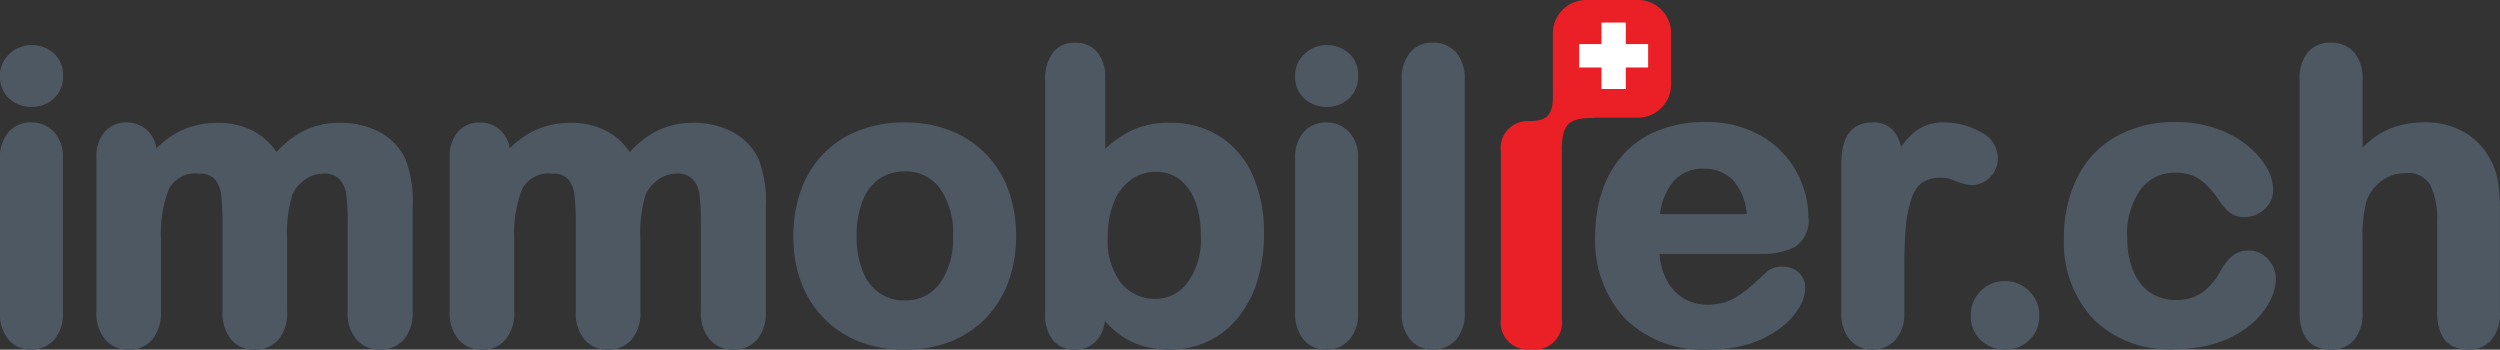
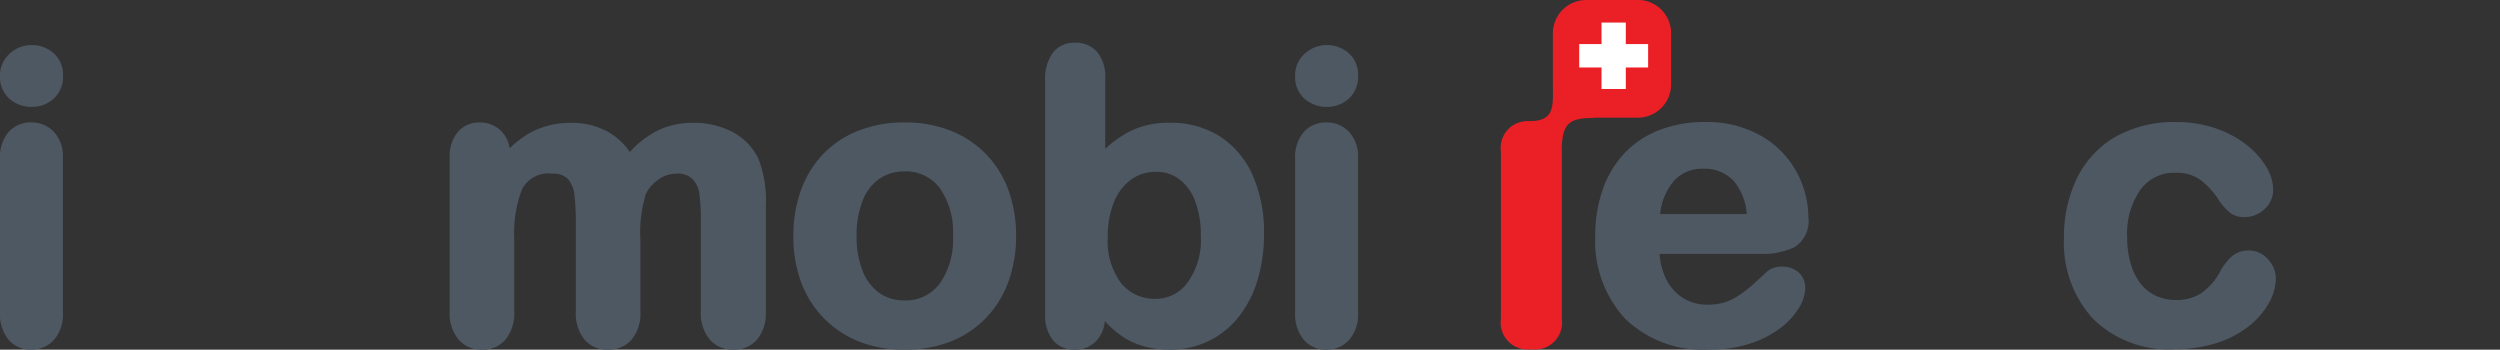
<svg xmlns="http://www.w3.org/2000/svg" width="164.746" height="23.042" viewBox="0 0 164.746 23.042">
  <rect x="0" y="0" width="164.746" height="23.042" fill="#333333" stroke="none" />
  <g id="g10" transform="translate(0 99.172)">
    <g id="g12" transform="translate(0 -99.172)">
      <path id="path14" d="M434.694-99.172H431.32a2.2,2.2,0,0,0-2.209,2.2v3.285l0,0c0,1.419.188,2.494-1.51,2.494l.011.009a1.766,1.766,0,0,0-1.925,2v11.029a1.776,1.776,0,0,0,2.007,2,1.776,1.776,0,0,0,2.008-2V-89.193c0-.086,0-.17-.009-.254.077-1.574.453-1.956,2.172-1.956l-.018-.014h2.849a2.2,2.2,0,0,0,2.209-2.2v-3.36a2.2,2.2,0,0,0-2.209-2.2" transform="translate(-326.78 99.172)" fill="#ea2026" />
-       <path id="path16" d="M452.448-91.351h-1.472v-1.418h-1.6v1.418h-1.47v1.542h1.47v1.418h1.6v-1.418h1.472v-1.542" transform="translate(-343.839 94.256)" fill="#fff" />
-       <path id="path18" d="M46.033-49.478a2,2,0,0,1-1.542-.664,2.7,2.7,0,0,1-.591-1.87v-5.937a13.4,13.4,0,0,0-.094-1.78,1.776,1.776,0,0,0-.446-.985,1.387,1.387,0,0,0-1.065-.365,2.047,2.047,0,0,0-1.155.363,2.484,2.484,0,0,0-.87.992,8.692,8.692,0,0,0-.355,3.017v4.7a2.714,2.714,0,0,1-.585,1.876,2.019,2.019,0,0,1-1.562.658,1.968,1.968,0,0,1-1.531-.659,2.736,2.736,0,0,1-.577-1.875v-5.626a17.953,17.953,0,0,0-.088-2.032,1.95,1.95,0,0,0-.421-1.046,1.292,1.292,0,0,0-1.031-.363,1.956,1.956,0,0,0-2,1.01,8.147,8.147,0,0,0-.521,3.284v4.773a2.741,2.741,0,0,1-.576,1.867,1.972,1.972,0,0,1-1.545.667,2,2,0,0,1-1.542-.664,2.7,2.7,0,0,1-.591-1.87v-10.1a2.516,2.516,0,0,1,.537-1.719,1.842,1.842,0,0,1,1.441-.622,1.947,1.947,0,0,1,1.428.576,1.962,1.962,0,0,1,.545,1.131,5.982,5.982,0,0,1,1.549-1.131,5.515,5.515,0,0,1,2.465-.549,4.98,4.98,0,0,1,2.439.569A4.335,4.335,0,0,1,39.217-62.5a6.19,6.19,0,0,1,1.734-1.367,5.213,5.213,0,0,1,2.4-.558A5.486,5.486,0,0,1,46-63.821a3.942,3.942,0,0,1,1.7,1.766,7.665,7.665,0,0,1,.484,3.149v6.894a2.716,2.716,0,0,1-.584,1.876,2.019,2.019,0,0,1-1.562.658" transform="translate(-20.992 72.52)" fill="#4e5863" />
+       <path id="path16" d="M452.448-91.351h-1.472v-1.418h-1.6v1.418h-1.47v1.542h1.47v1.418h1.6v-1.418h1.472" transform="translate(-343.839 94.256)" fill="#fff" />
      <path id="path20" d="M146.213-49.478a2,2,0,0,1-1.542-.664,2.7,2.7,0,0,1-.591-1.87v-5.937a13.356,13.356,0,0,0-.094-1.78,1.775,1.775,0,0,0-.445-.985,1.387,1.387,0,0,0-1.065-.365,2.047,2.047,0,0,0-1.155.363,2.483,2.483,0,0,0-.87.992,8.694,8.694,0,0,0-.355,3.017v4.7a2.714,2.714,0,0,1-.585,1.876,2.019,2.019,0,0,1-1.562.658,1.967,1.967,0,0,1-1.53-.659,2.736,2.736,0,0,1-.577-1.875v-5.626a18,18,0,0,0-.088-2.032,1.951,1.951,0,0,0-.421-1.046,1.292,1.292,0,0,0-1.031-.363,1.956,1.956,0,0,0-2,1.01,8.147,8.147,0,0,0-.521,3.284v4.773a2.74,2.74,0,0,1-.576,1.867,1.972,1.972,0,0,1-1.545.667,2,2,0,0,1-1.542-.664,2.7,2.7,0,0,1-.591-1.87v-10.1a2.517,2.517,0,0,1,.537-1.719,1.843,1.843,0,0,1,1.441-.622,1.946,1.946,0,0,1,1.428.576,1.963,1.963,0,0,1,.546,1.131,5.983,5.983,0,0,1,1.549-1.131,5.516,5.516,0,0,1,2.465-.549,4.981,4.981,0,0,1,2.44.569A4.335,4.335,0,0,1,139.4-62.5a6.191,6.191,0,0,1,1.734-1.367,5.214,5.214,0,0,1,2.4-.558,5.486,5.486,0,0,1,2.644.607,3.941,3.941,0,0,1,1.7,1.766,7.663,7.663,0,0,1,.484,3.149v6.894a2.717,2.717,0,0,1-.584,1.876,2.02,2.02,0,0,1-1.562.658" transform="translate(-97.895 72.52)" fill="#4e5863" />
      <path id="path22" d="M232.3-61.221a2.874,2.874,0,0,0-1.649.483,3.115,3.115,0,0,0-1.1,1.445,6.174,6.174,0,0,0-.4,2.327,6.121,6.121,0,0,0,.4,2.3,3.178,3.178,0,0,0,1.094,1.447,2.8,2.8,0,0,0,1.665.493,2.762,2.762,0,0,0,2.31-1.091,5.007,5.007,0,0,0,.885-3.152,5.025,5.025,0,0,0-.884-3.171A2.768,2.768,0,0,0,232.3-61.221Zm0,11.743a7.986,7.986,0,0,1-3-.54,6.741,6.741,0,0,1-2.324-1.552,6.743,6.743,0,0,1-1.491-2.385,8.674,8.674,0,0,1-.5-3.011,8.766,8.766,0,0,1,.511-3.043,6.727,6.727,0,0,1,1.478-2.385,6.554,6.554,0,0,1,2.334-1.527,8.2,8.2,0,0,1,3-.532,8.183,8.183,0,0,1,3.024.539,6.665,6.665,0,0,1,2.345,1.547,6.708,6.708,0,0,1,1.485,2.385,8.717,8.717,0,0,1,.5,3.017,8.7,8.7,0,0,1-.51,3.017,6.771,6.771,0,0,1-1.492,2.4,6.621,6.621,0,0,1-2.332,1.54,8.215,8.215,0,0,1-3.024.532" transform="translate(-172.704 72.52)" fill="#4e5863" />
      <path id="path24" d="M303.739-78.544a2.741,2.741,0,0,0-1.621.494,3.366,3.366,0,0,0-1.134,1.46,5.905,5.905,0,0,0-.427,2.353,4.59,4.59,0,0,0,.889,3.039,2.84,2.84,0,0,0,2.293,1.023,2.585,2.585,0,0,0,2.058-1.046,4.787,4.787,0,0,0,.892-3.119,6.232,6.232,0,0,0-.379-2.291,3.211,3.211,0,0,0-1.035-1.425A2.477,2.477,0,0,0,303.739-78.544Zm.893,11.717a6.2,6.2,0,0,1-1.613-.2,4.807,4.807,0,0,1-1.306-.548,5.861,5.861,0,0,1-.908-.69q-.189-.179-.439-.448a2.19,2.19,0,0,1-.538,1.282,1.9,1.9,0,0,1-1.442.609,1.812,1.812,0,0,1-1.429-.617,2.533,2.533,0,0,1-.523-1.711V-84.57a2.89,2.89,0,0,1,.5-1.815,1.756,1.756,0,0,1,1.453-.668,1.848,1.848,0,0,1,1.492.634,2.566,2.566,0,0,1,.513,1.693v4.661a7.911,7.911,0,0,1,1.575-1.126,5.737,5.737,0,0,1,2.706-.586,6,6,0,0,1,3.249.882,5.809,5.809,0,0,1,2.173,2.551,9.254,9.254,0,0,1,.759,3.887,10.433,10.433,0,0,1-.421,3.033A7.325,7.325,0,0,1,309.195-69a5.675,5.675,0,0,1-1.99,1.606,5.847,5.847,0,0,1-2.573.568" transform="translate(-227.558 89.868)" fill="#4e5863" />
      <path id="path26" d="M369.427-82.312a2.173,2.173,0,0,1-1.464-.528,1.9,1.9,0,0,1-.631-1.515,1.894,1.894,0,0,1,.639-1.465,2.11,2.11,0,0,1,1.455-.565,2.161,2.161,0,0,1,1.413.511,1.871,1.871,0,0,1,.642,1.519,1.918,1.918,0,0,1-.621,1.506A2.1,2.1,0,0,1,369.427-82.312Zm-.039,16a1.9,1.9,0,0,1-1.494-.662,2.651,2.651,0,0,1-.561-1.794v-10.1a2.57,2.57,0,0,1,.566-1.787,1.936,1.936,0,0,1,1.49-.631,2,2,0,0,1,1.5.627,2.359,2.359,0,0,1,.59,1.688v10.2a2.58,2.58,0,0,1-.587,1.814,1.975,1.975,0,0,1-1.507.642" transform="translate(-281.985 89.356)" fill="#4e5863" />
      <path id="path28" d="M2.094-82.312A2.171,2.171,0,0,1,.631-82.84,1.9,1.9,0,0,1,0-84.355,1.9,1.9,0,0,1,.639-85.82a2.112,2.112,0,0,1,1.456-.565,2.163,2.163,0,0,1,1.414.511,1.871,1.871,0,0,1,.642,1.519,1.918,1.918,0,0,1-.622,1.506,2.1,2.1,0,0,1-1.434.537Zm-.039,16a1.9,1.9,0,0,1-1.494-.662A2.652,2.652,0,0,1,0-68.77v-10.1a2.569,2.569,0,0,1,.566-1.787,1.935,1.935,0,0,1,1.489-.631,2,2,0,0,1,1.5.627,2.359,2.359,0,0,1,.59,1.688v10.2a2.58,2.58,0,0,1-.587,1.814,1.976,1.976,0,0,1-1.507.642" transform="translate(0 89.356)" fill="#4e5863" />
-       <path id="path30" d="M399.6-66.826a1.9,1.9,0,0,1-1.494-.662,2.653,2.653,0,0,1-.561-1.794V-84.6a2.684,2.684,0,0,1,.548-1.807,1.905,1.905,0,0,1,1.508-.649,1.975,1.975,0,0,1,1.522.637,2.616,2.616,0,0,1,.573,1.819v15.313a2.6,2.6,0,0,1-.58,1.821,1.983,1.983,0,0,1-1.514.636" transform="translate(-305.175 89.868)" fill="#4e5863" />
      <path id="path32" d="M456.723-58.5h5.712a3.756,3.756,0,0,0-.862-2.187,2.6,2.6,0,0,0-2.005-.8,2.508,2.508,0,0,0-1.94.813,3.991,3.991,0,0,0-.9,2.176Zm3.219,8.936a7.369,7.369,0,0,1-5.512-2.033,7.554,7.554,0,0,1-1.976-5.48,9.136,9.136,0,0,1,.482-3.005,6.743,6.743,0,0,1,1.424-2.405,6.222,6.222,0,0,1,2.313-1.545,8.237,8.237,0,0,1,3.01-.532,7.207,7.207,0,0,1,3.708.916,6.073,6.073,0,0,1,2.334,2.378,6.267,6.267,0,0,1,.774,2.965,2.044,2.044,0,0,1-.931,2,5,5,0,0,1-2.289.429h-6.584a4.239,4.239,0,0,0,.439,1.67,3.042,3.042,0,0,0,1.137,1.259,3.025,3.025,0,0,0,1.568.422,3.939,3.939,0,0,0,1.073-.137,3.478,3.478,0,0,0,.932-.428,7.477,7.477,0,0,0,.869-.651c.269-.236.628-.564,1.065-.975a1.461,1.461,0,0,1,.989-.317,1.582,1.582,0,0,1,1.084.375,1.363,1.363,0,0,1,.441,1.073,2.567,2.567,0,0,1-.418,1.275,4.762,4.762,0,0,1-1.208,1.316,6.782,6.782,0,0,1-1.992,1.025,8.539,8.539,0,0,1-2.731.4" transform="translate(-347.33 72.605)" fill="#4e5863" />
-       <path id="path34" d="M524.3-49.478a1.922,1.922,0,0,1-1.485-.645,2.619,2.619,0,0,1-.571-1.811v-9.829c0-2.223,1.1-2.689,2.03-2.689a1.733,1.733,0,0,1,1.522.689,2.539,2.539,0,0,1,.38.928,5.37,5.37,0,0,1,.894-.988,3,3,0,0,1,1.977-.628,4.879,4.879,0,0,1,2.3.592,1.954,1.954,0,0,1,1.212,1.748,1.708,1.708,0,0,1-.544,1.293,1.689,1.689,0,0,1-1.176.5,3.887,3.887,0,0,1-1.033-.254,2.352,2.352,0,0,0-2.287.112,2.323,2.323,0,0,0-.667,1.07,8.178,8.178,0,0,0-.36,1.837c-.068.724-.1,1.622-.1,2.668v2.949a2.577,2.577,0,0,1-.588,1.822,1.989,1.989,0,0,1-1.506.634" transform="translate(-400.902 72.52)" fill="#4e5863" />
-       <path id="path36" d="M561.241-14.909a2.325,2.325,0,0,1-1.59-.6,2.142,2.142,0,0,1-.686-1.68,2.183,2.183,0,0,1,.644-1.574,2.147,2.147,0,0,1,1.592-.663,2.226,2.226,0,0,1,1.607.651,2.146,2.146,0,0,1,.669,1.586,2.157,2.157,0,0,1-.677,1.671,2.254,2.254,0,0,1-1.56.6" transform="translate(-429.093 37.951)" fill="#4e5863" />
      <path id="path38" d="M592.652-49.589a7.083,7.083,0,0,1-5.332-2,7.393,7.393,0,0,1-1.923-5.33,8.767,8.767,0,0,1,.874-3.981,6.365,6.365,0,0,1,2.554-2.709,7.861,7.861,0,0,1,3.956-.953,7.908,7.908,0,0,1,2.618.418,6.912,6.912,0,0,1,2.031,1.085,5.3,5.3,0,0,1,1.29,1.437,2.993,2.993,0,0,1,.463,1.5,1.716,1.716,0,0,1-.571,1.3,1.926,1.926,0,0,1-1.356.523,1.463,1.463,0,0,1-.921-.292,3.819,3.819,0,0,1-.714-.795,5.109,5.109,0,0,0-1.277-1.4,2.776,2.776,0,0,0-1.614-.436,2.73,2.73,0,0,0-2.278,1.1,5.017,5.017,0,0,0-.891,3.152,6.174,6.174,0,0,0,.233,1.742,3.864,3.864,0,0,0,.657,1.318,2.751,2.751,0,0,0,1.012.8,3.126,3.126,0,0,0,1.319.275,2.973,2.973,0,0,0,1.648-.441,4.016,4.016,0,0,0,1.239-1.4,3.756,3.756,0,0,1,.76-1.007,1.633,1.633,0,0,1,1.125-.415,1.664,1.664,0,0,1,1.307.6,1.881,1.881,0,0,1,.5,1.251,3.359,3.359,0,0,1-.43,1.554,5.165,5.165,0,0,1-1.278,1.522,6.546,6.546,0,0,1-2.137,1.149,8.994,8.994,0,0,1-2.867.43" transform="translate(-449.384 72.605)" fill="#4e5863" />
-       <path id="path40" d="M663.355-66.826c-.938,0-2.056-.426-2.056-2.457v-5.962a5.2,5.2,0,0,0-.466-2.456,1.694,1.694,0,0,0-1.643-.752,2.544,2.544,0,0,0-1.522.48,2.938,2.938,0,0,0-1.024,1.331,9.25,9.25,0,0,0-.262,2.69v4.669a2.693,2.693,0,0,1-.547,1.8,1.944,1.944,0,0,1-1.548.657c-.938,0-2.056-.426-2.056-2.457V-84.6a2.725,2.725,0,0,1,.534-1.811,1.9,1.9,0,0,1,1.522-.645,1.952,1.952,0,0,1,1.547.649,2.686,2.686,0,0,1,.548,1.807v4.454a6.752,6.752,0,0,1,.824-.7,5.057,5.057,0,0,1,1.508-.723,6.265,6.265,0,0,1,1.755-.239,5.222,5.222,0,0,1,2.534.607,4.385,4.385,0,0,1,1.759,1.778A4.363,4.363,0,0,1,665.3-77.9a11.552,11.552,0,0,1,.134,1.855v6.764a2.64,2.64,0,0,1-.564,1.81,1.945,1.945,0,0,1-1.518.647" transform="translate(-500.691 89.868)" fill="#4e5863" />
    </g>
  </g>
</svg>